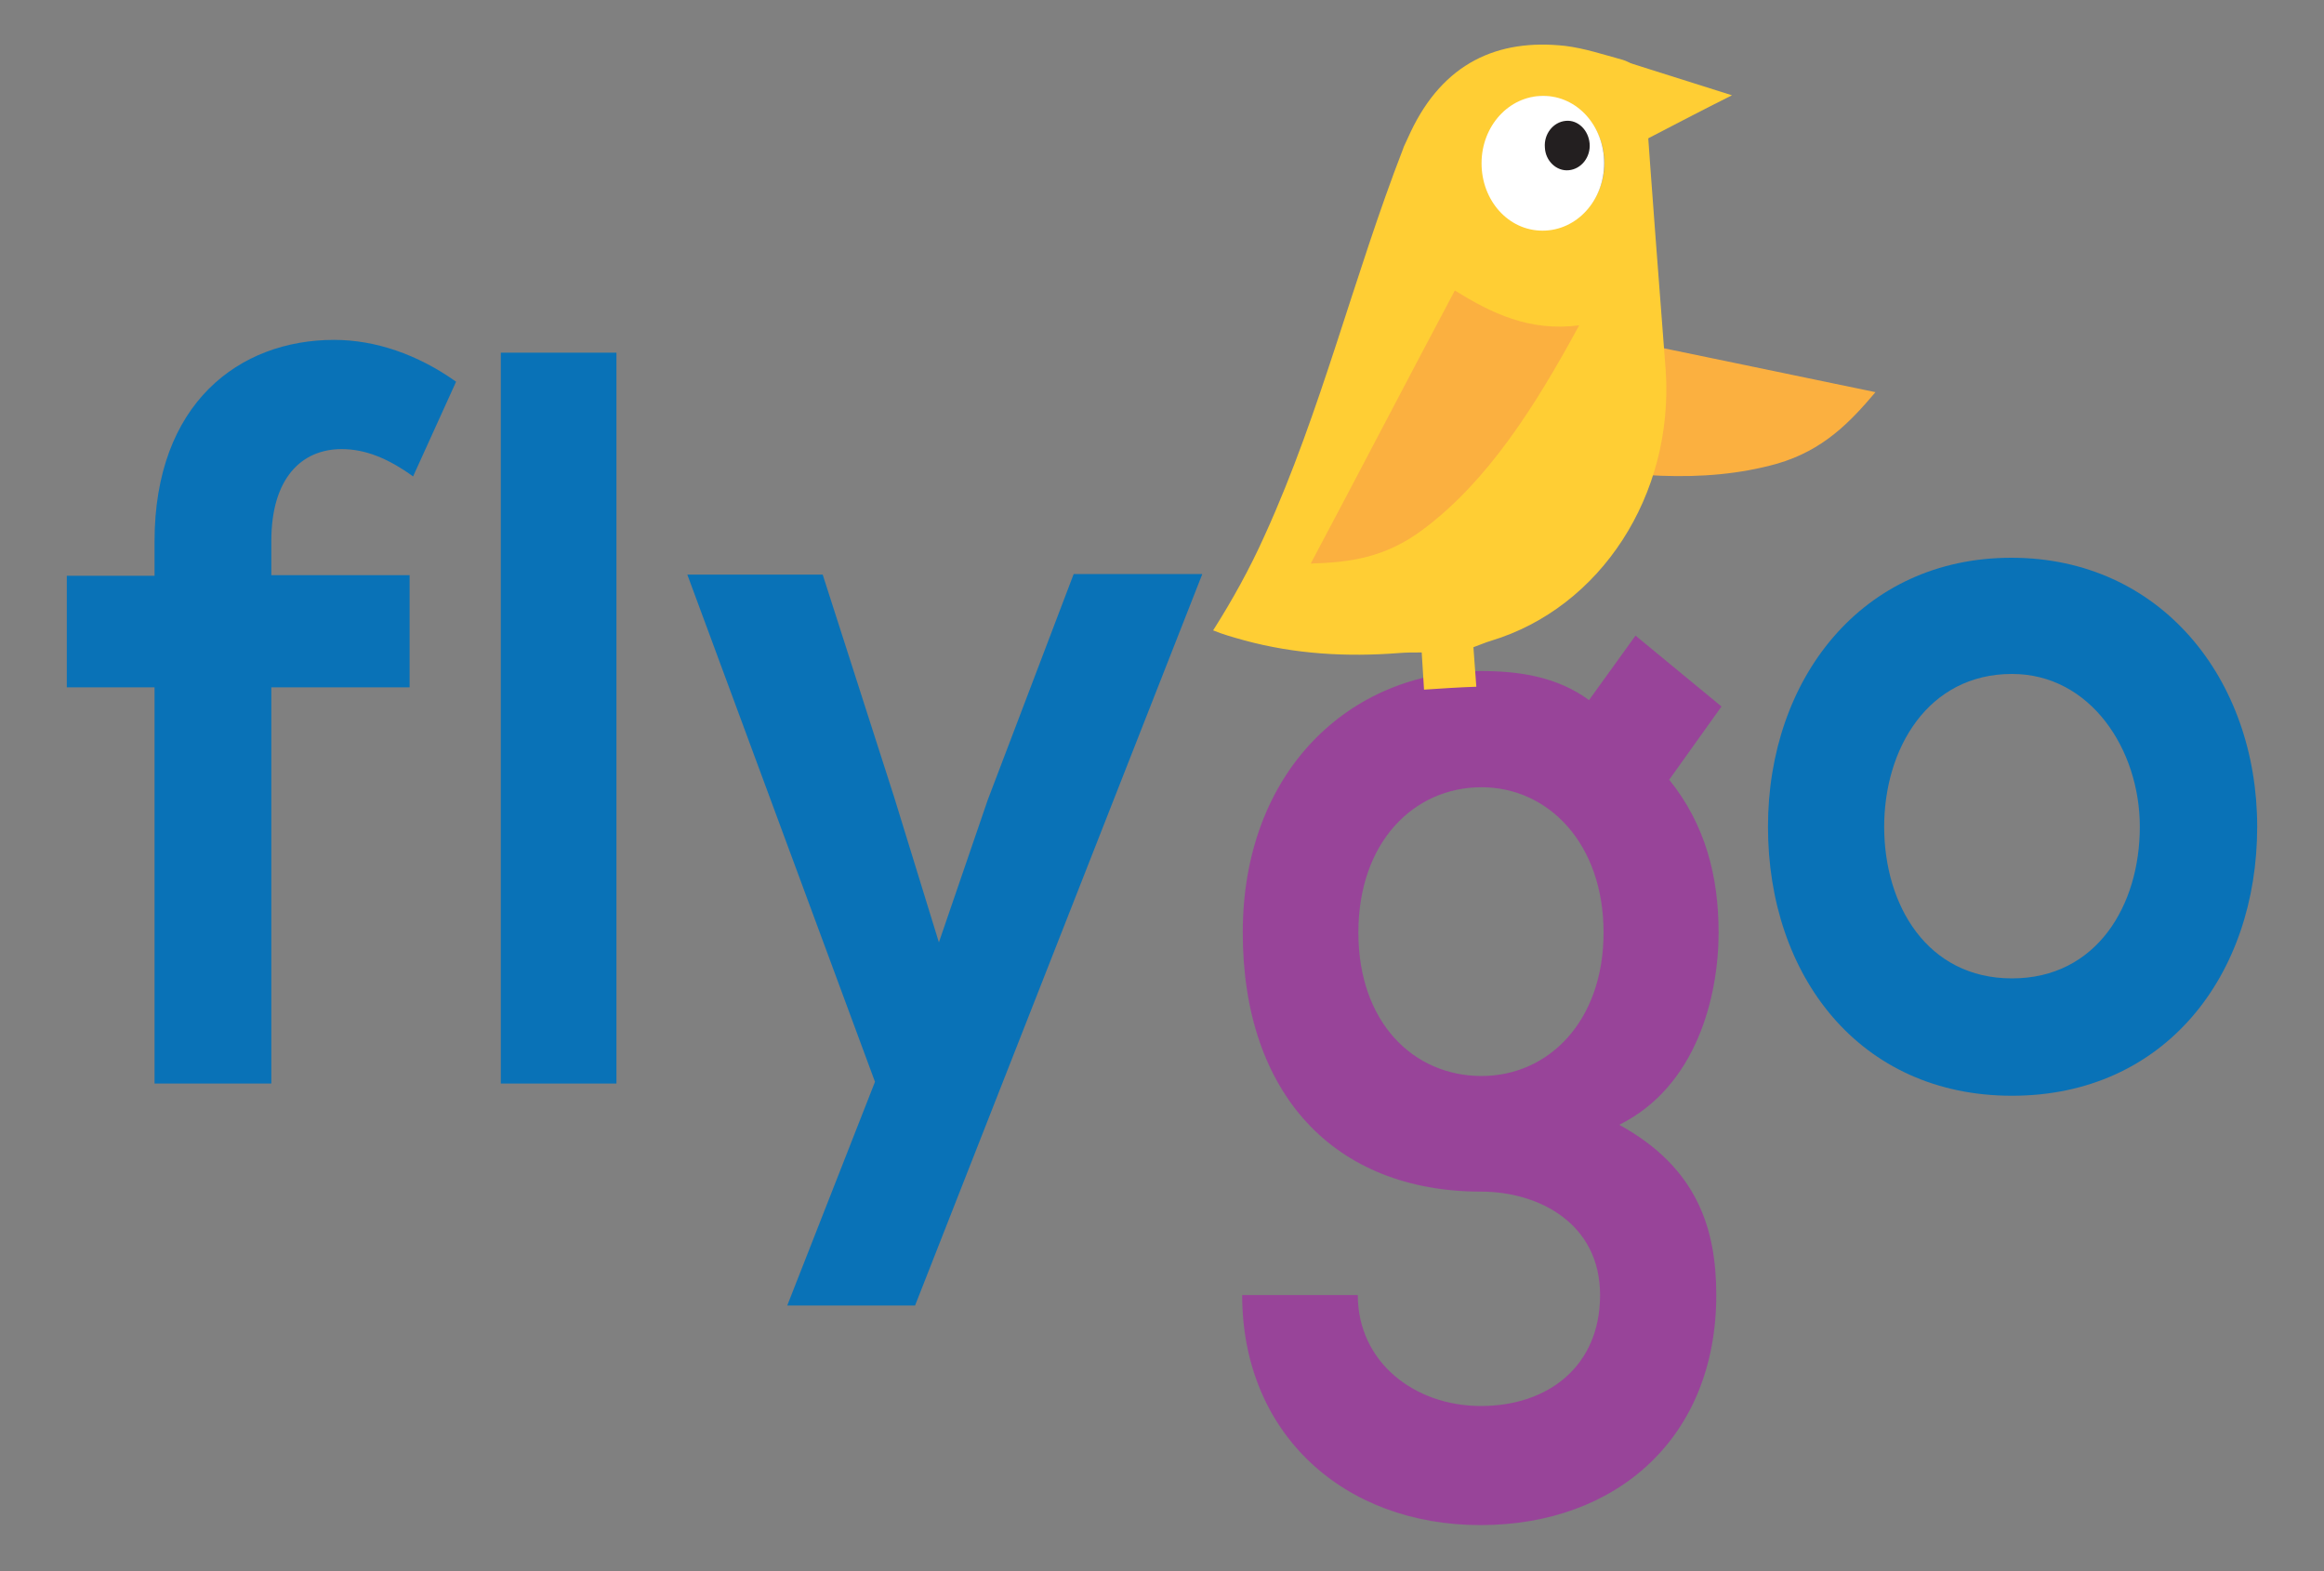
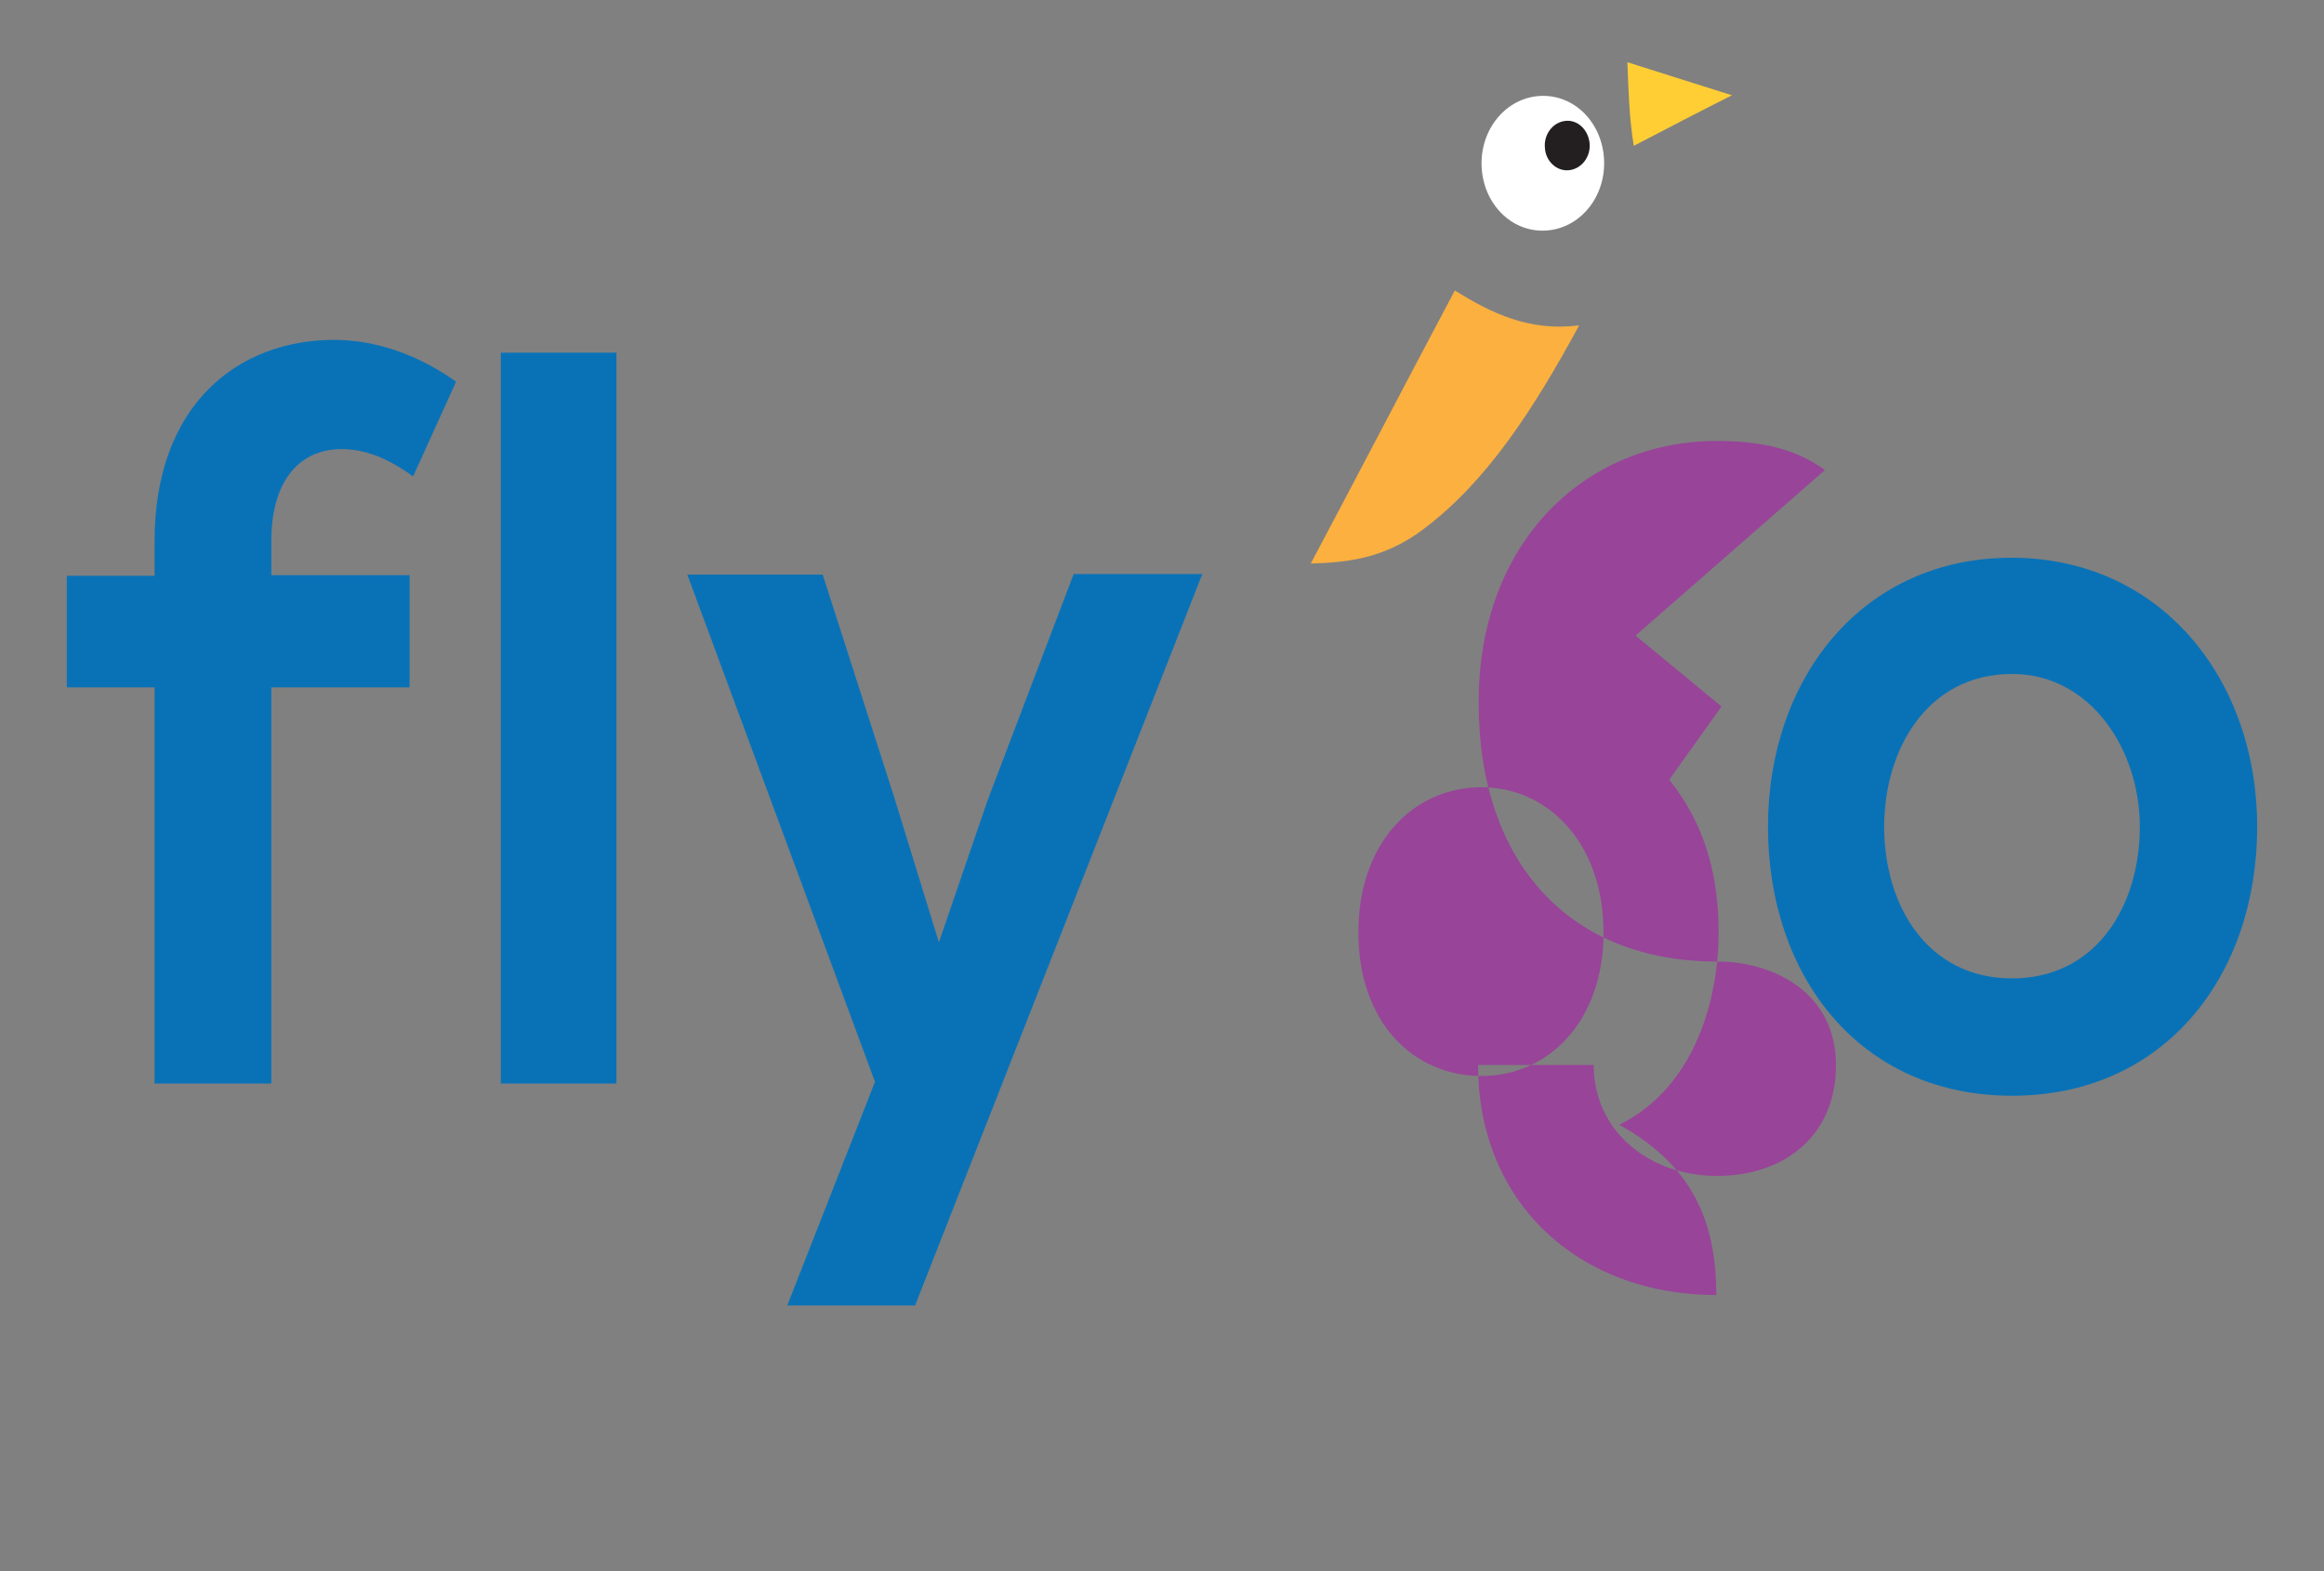
<svg xmlns="http://www.w3.org/2000/svg" version="1.1" id="Livello_1" x="0px" y="0px" viewBox="0 0 400 270.4" style="enable-background:new 0 0 400 270.4;" xml:space="preserve">
  <rect x="0" y="0" width="400" height="270.4" fill="#808080" stroke="none" />
  <style type="text/css">
	.st0{fill-rule:evenodd;clip-rule:evenodd;fill:#0972B7;}
	.st1{fill-rule:evenodd;clip-rule:evenodd;fill:#984499;}
	.st2{fill-rule:evenodd;clip-rule:evenodd;fill:#FBB040;}
	.st3{fill-rule:evenodd;clip-rule:evenodd;fill:#FFCE34;}
	.st4{fill-rule:evenodd;clip-rule:evenodd;fill:#231F20;}
	.st5{fill-rule:evenodd;clip-rule:evenodd;fill:#FFFFFF;}
</style>
  <g>
    <path class="st0" d="M26.6,186.5v-68.2H11.5V99.1h15.1v-5.9c0-23.8,14.6-34.7,30.9-34.7c7.1,0,14.4,2.5,21,7.2L71.1,82   c-4.3-3.1-8.2-4.7-12.3-4.7c-6.9,0-12.1,5-12.1,15.8v5.9h23.8v19.3H46.7v68.2H26.6z M26.6,186.5" />
    <rect x="86.2" y="60.7" class="st0" width="19.9" height="125.8" />
    <path class="st0" d="M206.9,98.9l-49.4,125.8h-22l15.1-38.5l-32.3-87.3h23.3l12.3,38.3l7.7,25l8.4-24.5l14.8-38.9H206.9z    M206.9,98.9" />
-     <path class="st1" d="M281.5,109.4l14.8,12.2l-9,12.6c6.2,7.7,8.5,16.6,8.5,26.3c0,11-3.8,26.5-17.1,33.1   c13.5,7.4,16.7,18,16.7,29.3c0,24.5-17.1,39.6-40.6,39.6c-23.5,0-41-15.7-41-39.6h19.9c0,11.5,9.7,19.1,21.2,19.1   c11.5,0,20.5-6.8,20.5-19.1s-10.5-17.8-20.5-17.8c-25.3,0-41-16.9-41-44.6c0-27.7,18.4-45,41-45c6.4,0,13,0.9,18.6,5L281.5,109.4z    M233.8,160.5c0,15.5,9.5,24.7,21.2,24.7c11.5,0,21-9.4,21-24.7c0-15.3-9.5-25-21-25C243.3,135.5,233.8,145,233.8,160.5   L233.8,160.5z M233.8,160.5" />
+     <path class="st1" d="M281.5,109.4l14.8,12.2l-9,12.6c6.2,7.7,8.5,16.6,8.5,26.3c0,11-3.8,26.5-17.1,33.1   c13.5,7.4,16.7,18,16.7,29.3c-23.5,0-41-15.7-41-39.6h19.9c0,11.5,9.7,19.1,21.2,19.1   c11.5,0,20.5-6.8,20.5-19.1s-10.5-17.8-20.5-17.8c-25.3,0-41-16.9-41-44.6c0-27.7,18.4-45,41-45c6.4,0,13,0.9,18.6,5L281.5,109.4z    M233.8,160.5c0,15.5,9.5,24.7,21.2,24.7c11.5,0,21-9.4,21-24.7c0-15.3-9.5-25-21-25C243.3,135.5,233.8,145,233.8,160.5   L233.8,160.5z M233.8,160.5" />
    <path class="st0" d="M388.5,142.3c0,25.6-15.9,46.3-42.2,46.3c-26.3,0-42-20.7-42-46.3c0-25.4,16.1-46.3,41.9-46.3   C371.9,96,388.5,116.9,388.5,142.3L388.5,142.3z M324.3,142.3c0,13.5,7.4,26.1,22,26.1c14.6,0,22-12.6,22-26.1   c0-13.3-8.5-26.3-22-26.3C331.8,116,324.3,128.9,324.3,142.3L324.3,142.3z M324.3,142.3" />
-     <path class="st2" d="M322.8,67.5c-4.4,5.2-9,10-16.9,12.3c-12.8,3.6-26.7,2.2-41.6-0.7c6.4-6.4,8.4-13.9,9.8-21.7   C290.6,60.8,306.4,64.1,322.8,67.5L322.8,67.5z M322.8,67.5" />
-     <path class="st3" d="M283.2,16.9c0-0.5-0.1-1-0.1-1.5c-0.3-2.6-1.5-4.4-3.8-5.1c-3.3-0.9-6.6-2-9.9-2.4c-11.7-1.3-21,3-26.6,14.8   c-0.4,0.9-0.8,1.7-1.2,2.6c0,0.1-0.1,0.2-0.1,0.3c-8.5,21.9-14.1,45.2-23.8,66.5c-2.6,5.8-5.6,11.2-8.9,16.4   c1.7,0.7,3.5,1.2,5.3,1.7c8.8,2.4,17.7,2.9,26.7,2.2c1.2-0.1,2.4-0.1,3.9-0.1l0.4,6.4c3-0.2,6-0.4,9-0.5l-0.5-6.8   c1.1-0.4,2-0.8,3-1.1c18.9-5.7,31.5-25.1,30.1-46.5C285.5,48.2,284.3,32.6,283.2,16.9L283.2,16.9z M266.3,39.5   c-5.7,0.3-10.7-4.5-11.1-10.7c-0.4-6.2,4-11.8,9.7-12.2c5.6-0.4,10.8,4.5,11.2,10.6C276.6,33.4,272,39.2,266.3,39.5L266.3,39.5z    M266.3,39.5" />
    <path class="st3" d="M280.1,10.7c-1-0.3,4.7,1.5,18,5.7c-5.8,2.9-11.1,5.7-16.9,8.7C280.4,20.2,280.3,15.7,280.1,10.7L280.1,10.7z    M280.1,10.7" />
    <path class="st4" d="M273.6,24.7c0.2,2.3-1.4,4.4-3.6,4.6c-2.1,0.2-4-1.6-4.1-3.9c-0.2-2.3,1.4-4.4,3.6-4.6   C271.6,20.6,273.4,22.4,273.6,24.7L273.6,24.7z M273.6,24.7" />
    <path class="st2" d="M271.8,56c-8.6,1.1-15.1-2.1-21.4-6C242,65.8,234,81.2,225.6,97c6.5-0.2,12.8-0.9,19.5-6   C256,82.8,264.1,70.2,271.8,56L271.8,56z M271.8,56" />
    <path class="st5" d="M276.1,28.1c0,6.4-4.7,11.6-10.6,11.6S255,34.5,255,28.1c0-6.4,4.7-11.6,10.6-11.6S276.1,21.7,276.1,28.1   L276.1,28.1z M276.1,28.1" />
    <path class="st4" d="M273.6,24.7c0.2,2.3-1.4,4.4-3.6,4.6c-2.1,0.2-4-1.6-4.1-3.9c-0.2-2.3,1.4-4.4,3.6-4.6   C271.6,20.6,273.4,22.4,273.6,24.7L273.6,24.7z M273.6,24.7" />
  </g>
</svg>